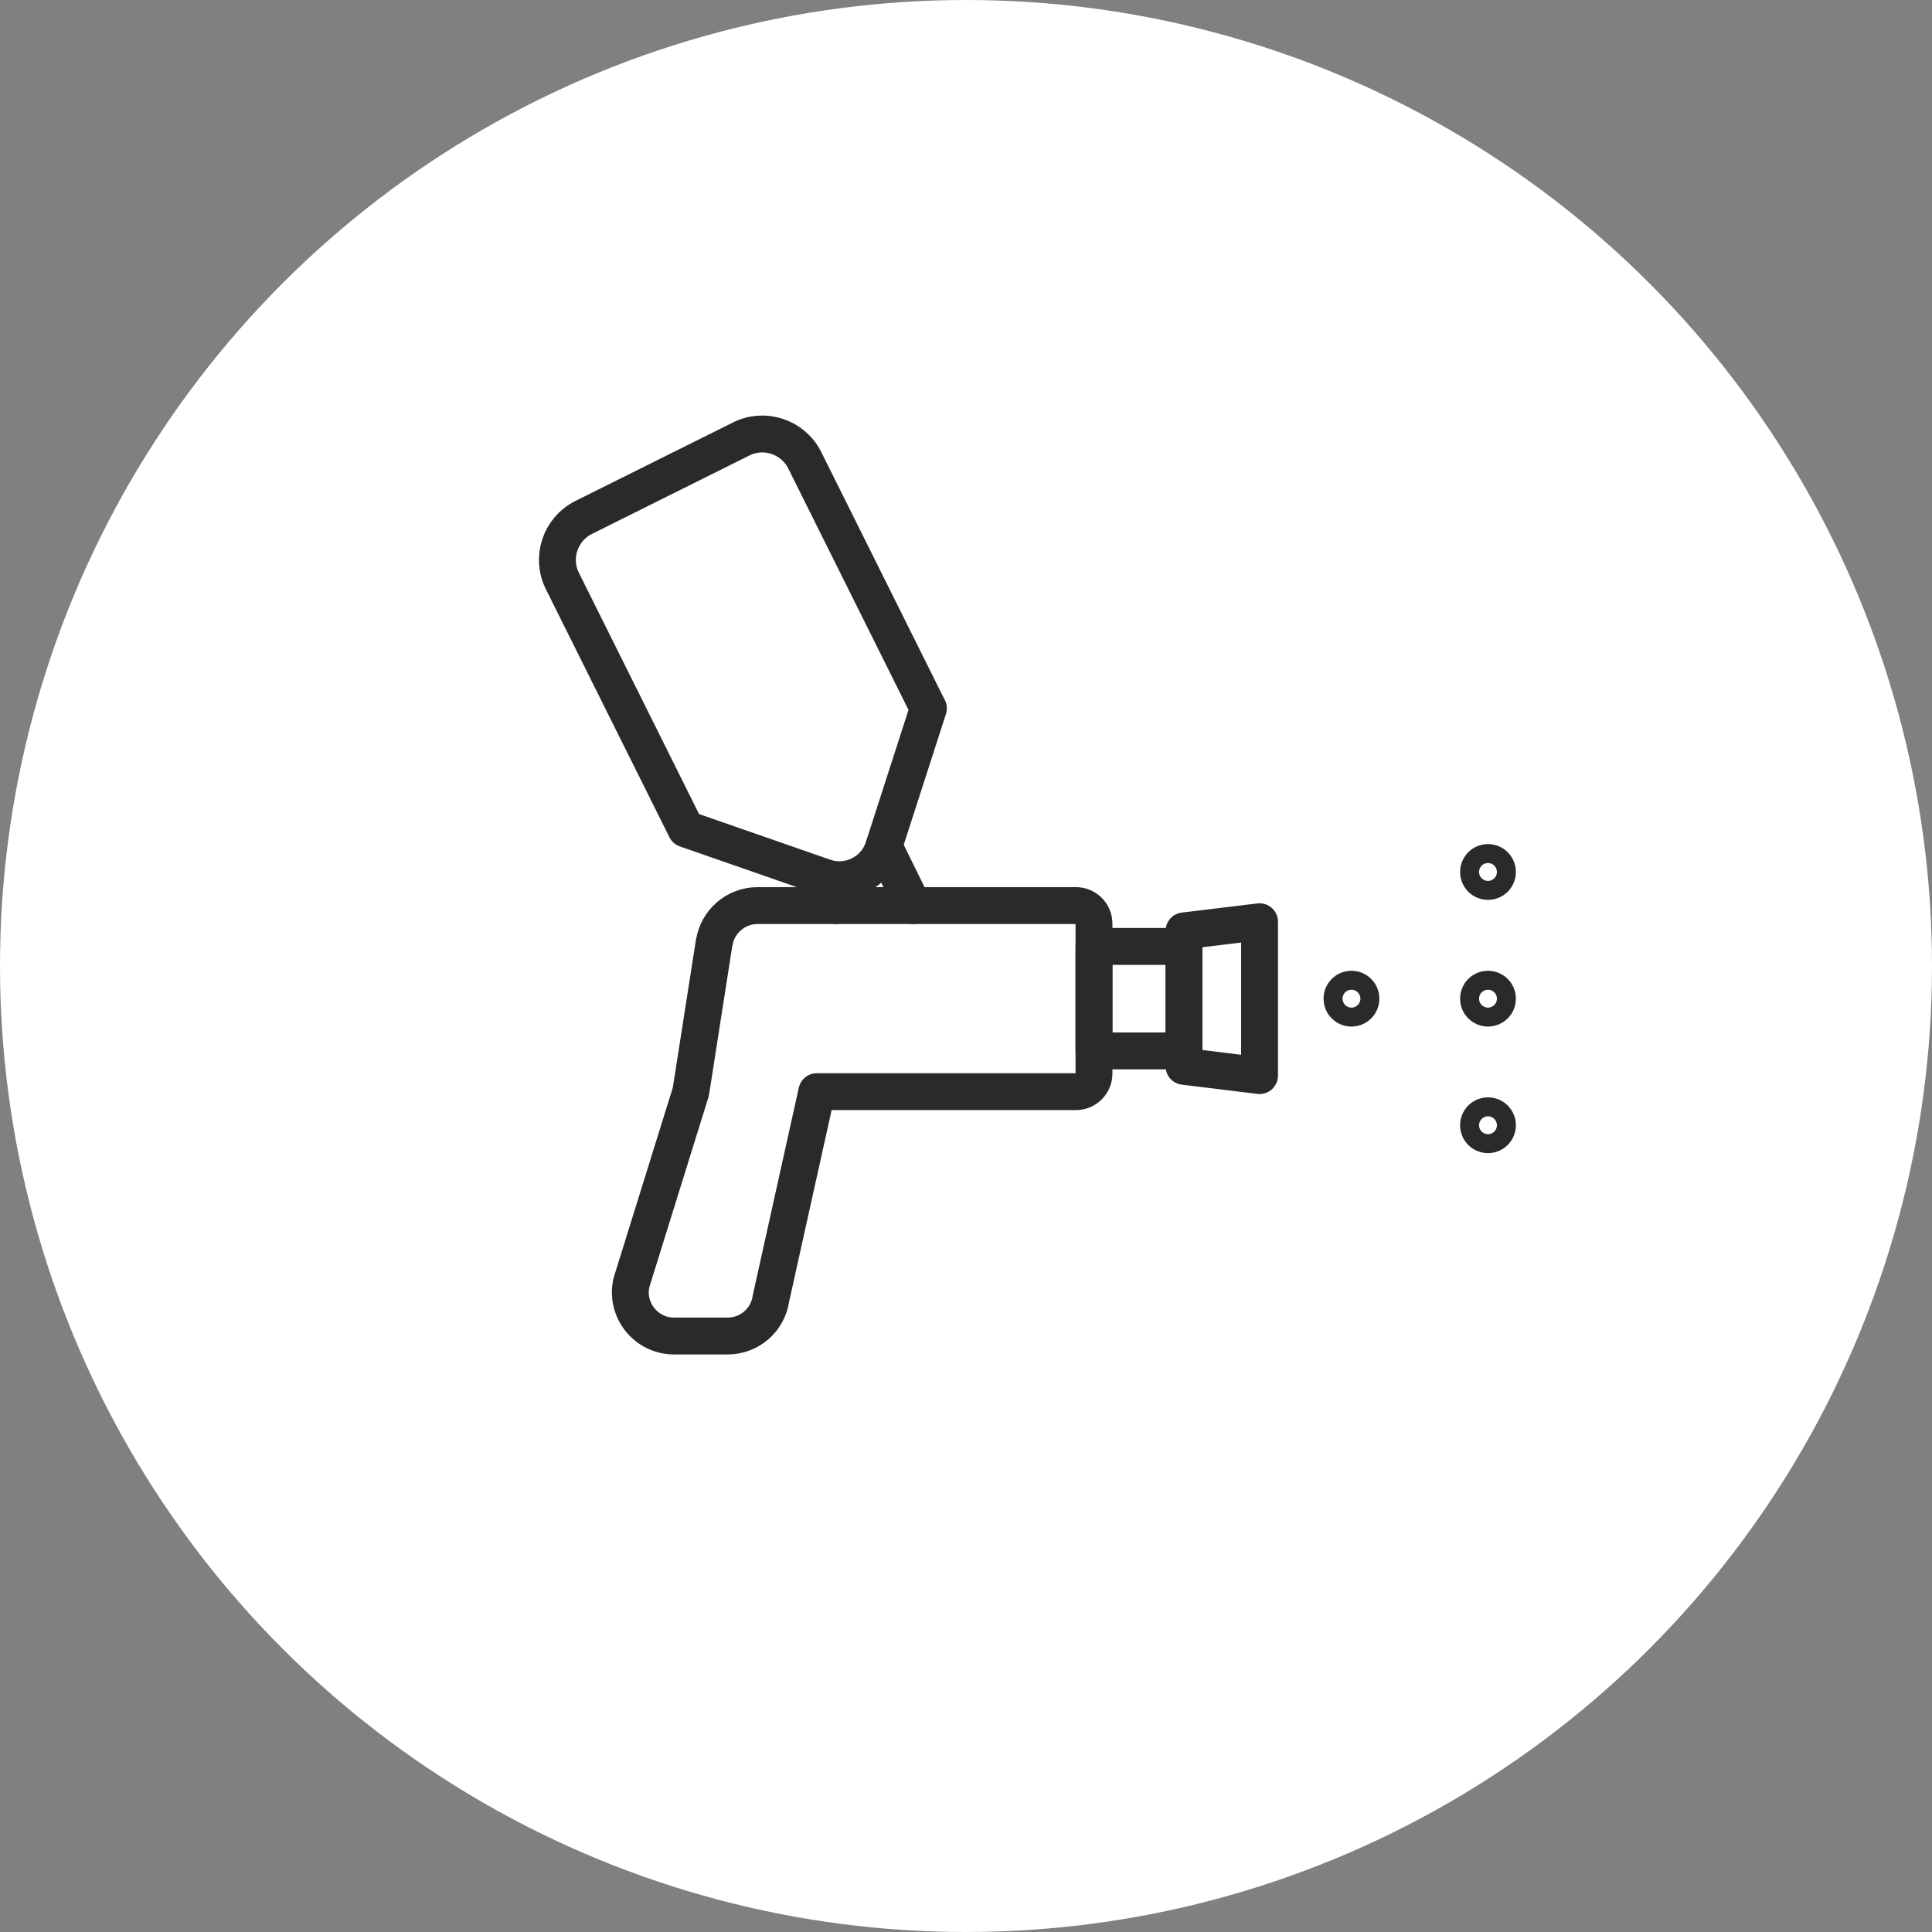
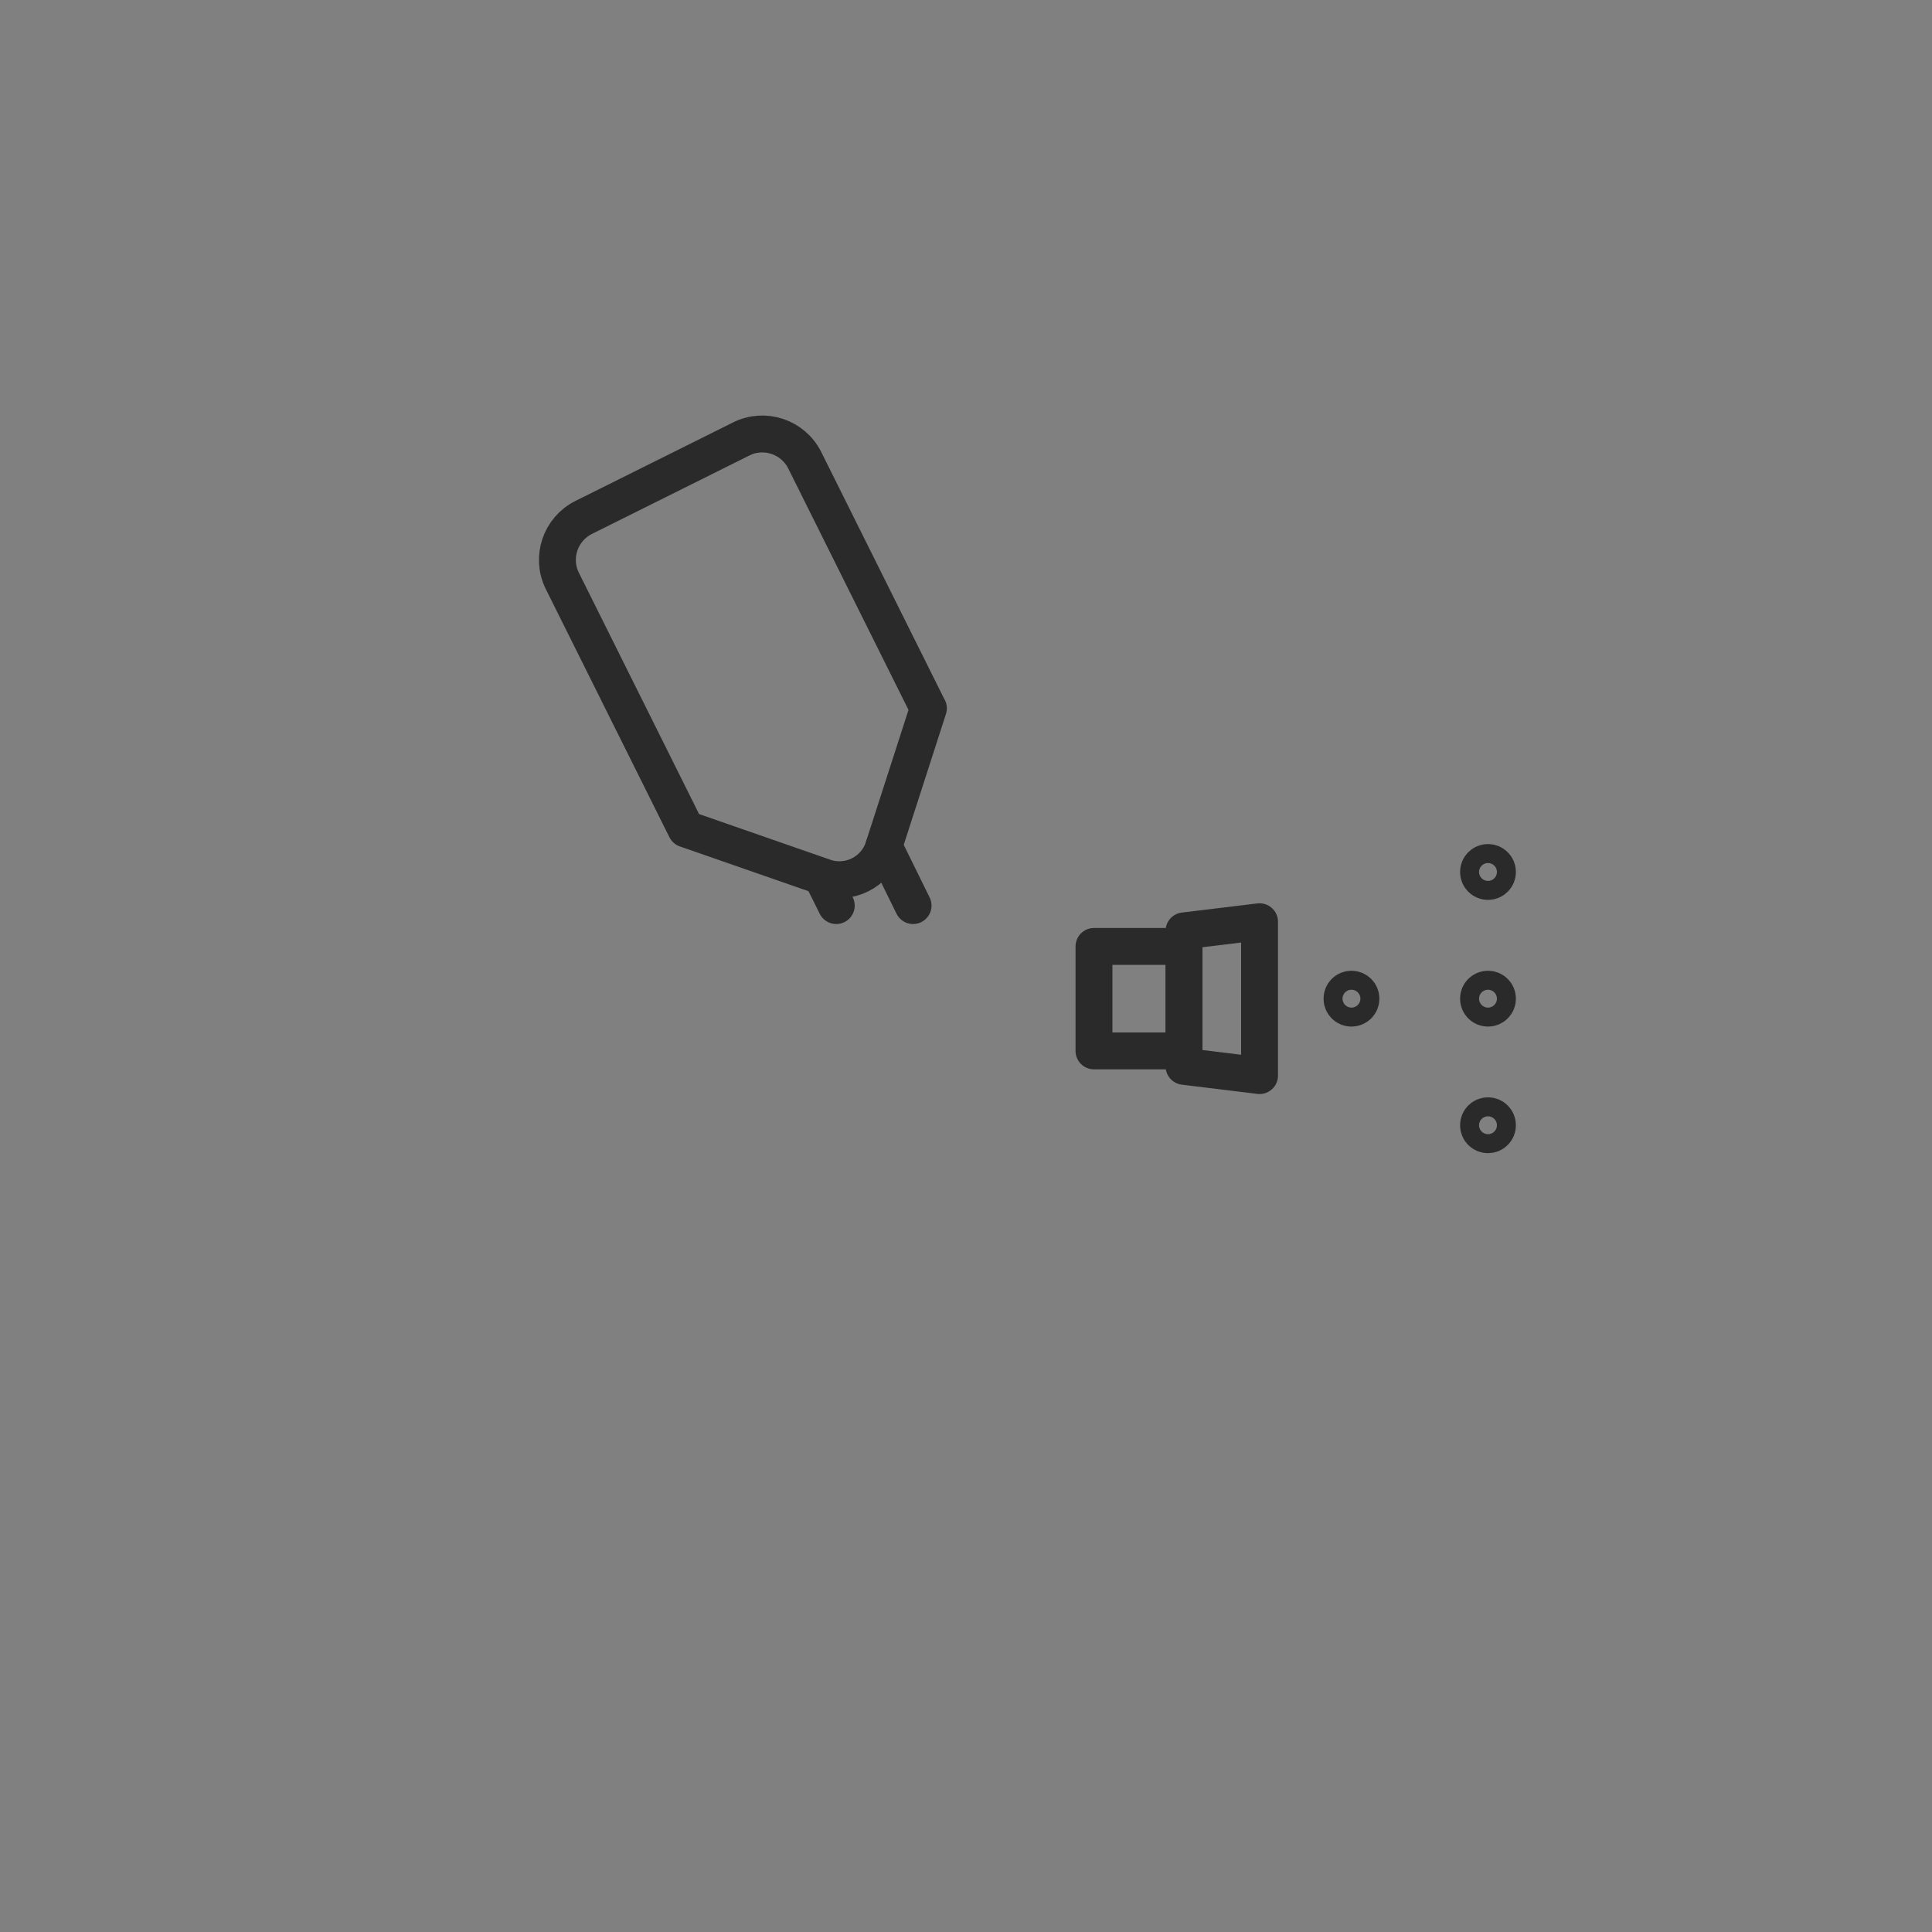
<svg xmlns="http://www.w3.org/2000/svg" id="_レイヤー_2" data-name="レイヤー 2" viewBox="0 0 165 165">
  <rect x="0" y="0" width="165" height="165" fill="#808080" stroke="none" />
  <defs>
    <style>      .cls-1 {        fill: none;        stroke: #2a2a2a;        stroke-linecap: round;        stroke-linejoin: round;        stroke-width: 3.15px;      }      .cls-2 {        fill: #fff;      }    </style>
  </defs>
  <g id="icons_layer" data-name="icons layer">
    <g>
-       <circle class="cls-2" cx="82.5" cy="82.5" r="82.5" />
      <g>
        <rect class="cls-1" x="93.43" y="80.83" width="7.69" height="8.92" />
        <polygon class="cls-1" points="107.57 91.86 101.12 91.07 101.12 79.5 107.57 78.72 107.57 91.86" />
        <path class="cls-1" d="M116.23,85.29c0,.45-.36.81-.81.81s-.81-.36-.81-.81.36-.81.81-.81.81.36.81.81Z" />
        <path class="cls-1" d="M127.89,74.47c0,.45-.36.81-.81.81s-.81-.36-.81-.81.36-.81.81-.81.81.36.81.81Z" />
        <path class="cls-1" d="M127.89,85.29c0,.45-.36.81-.81.81s-.81-.36-.81-.81.36-.81.81-.81.81.36.81.81Z" />
        <path class="cls-1" d="M127.89,96.1c0,.45-.36.81-.81.81s-.81-.36-.81-.81.36-.81.81-.81.81.36.81.81Z" />
-         <path class="cls-1" d="M60.99,80.51l-1.99,12.73-5.07,16.29c-.54,2.34,1.24,4.57,3.64,4.57h4.58c1.85,0,3.43-1.36,3.69-3.2l3.92-17.67h22.13c.85,0,1.54-.69,1.54-1.54v-12.81c0-.85-.69-1.54-1.54-1.54h-27.19c-1.85,0-3.42,1.35-3.7,3.17Z" />
        <line class="cls-1" x1="70.25" y1="74.99" x2="71.42" y2="77.34" />
        <line class="cls-1" x1="77.98" y1="77.34" x2="75.49" y2="72.28" />
        <path class="cls-1" d="M79.29,60.49l-3.84,11.9c-.68,2.11-2.96,3.25-5.06,2.52l-11.81-4.11-10.55-21.18c-1-2-.18-4.43,1.82-5.43l13.45-6.7c2-1,4.43-.18,5.43,1.82l10.55,21.18Z" />
      </g>
    </g>
  </g>
</svg>